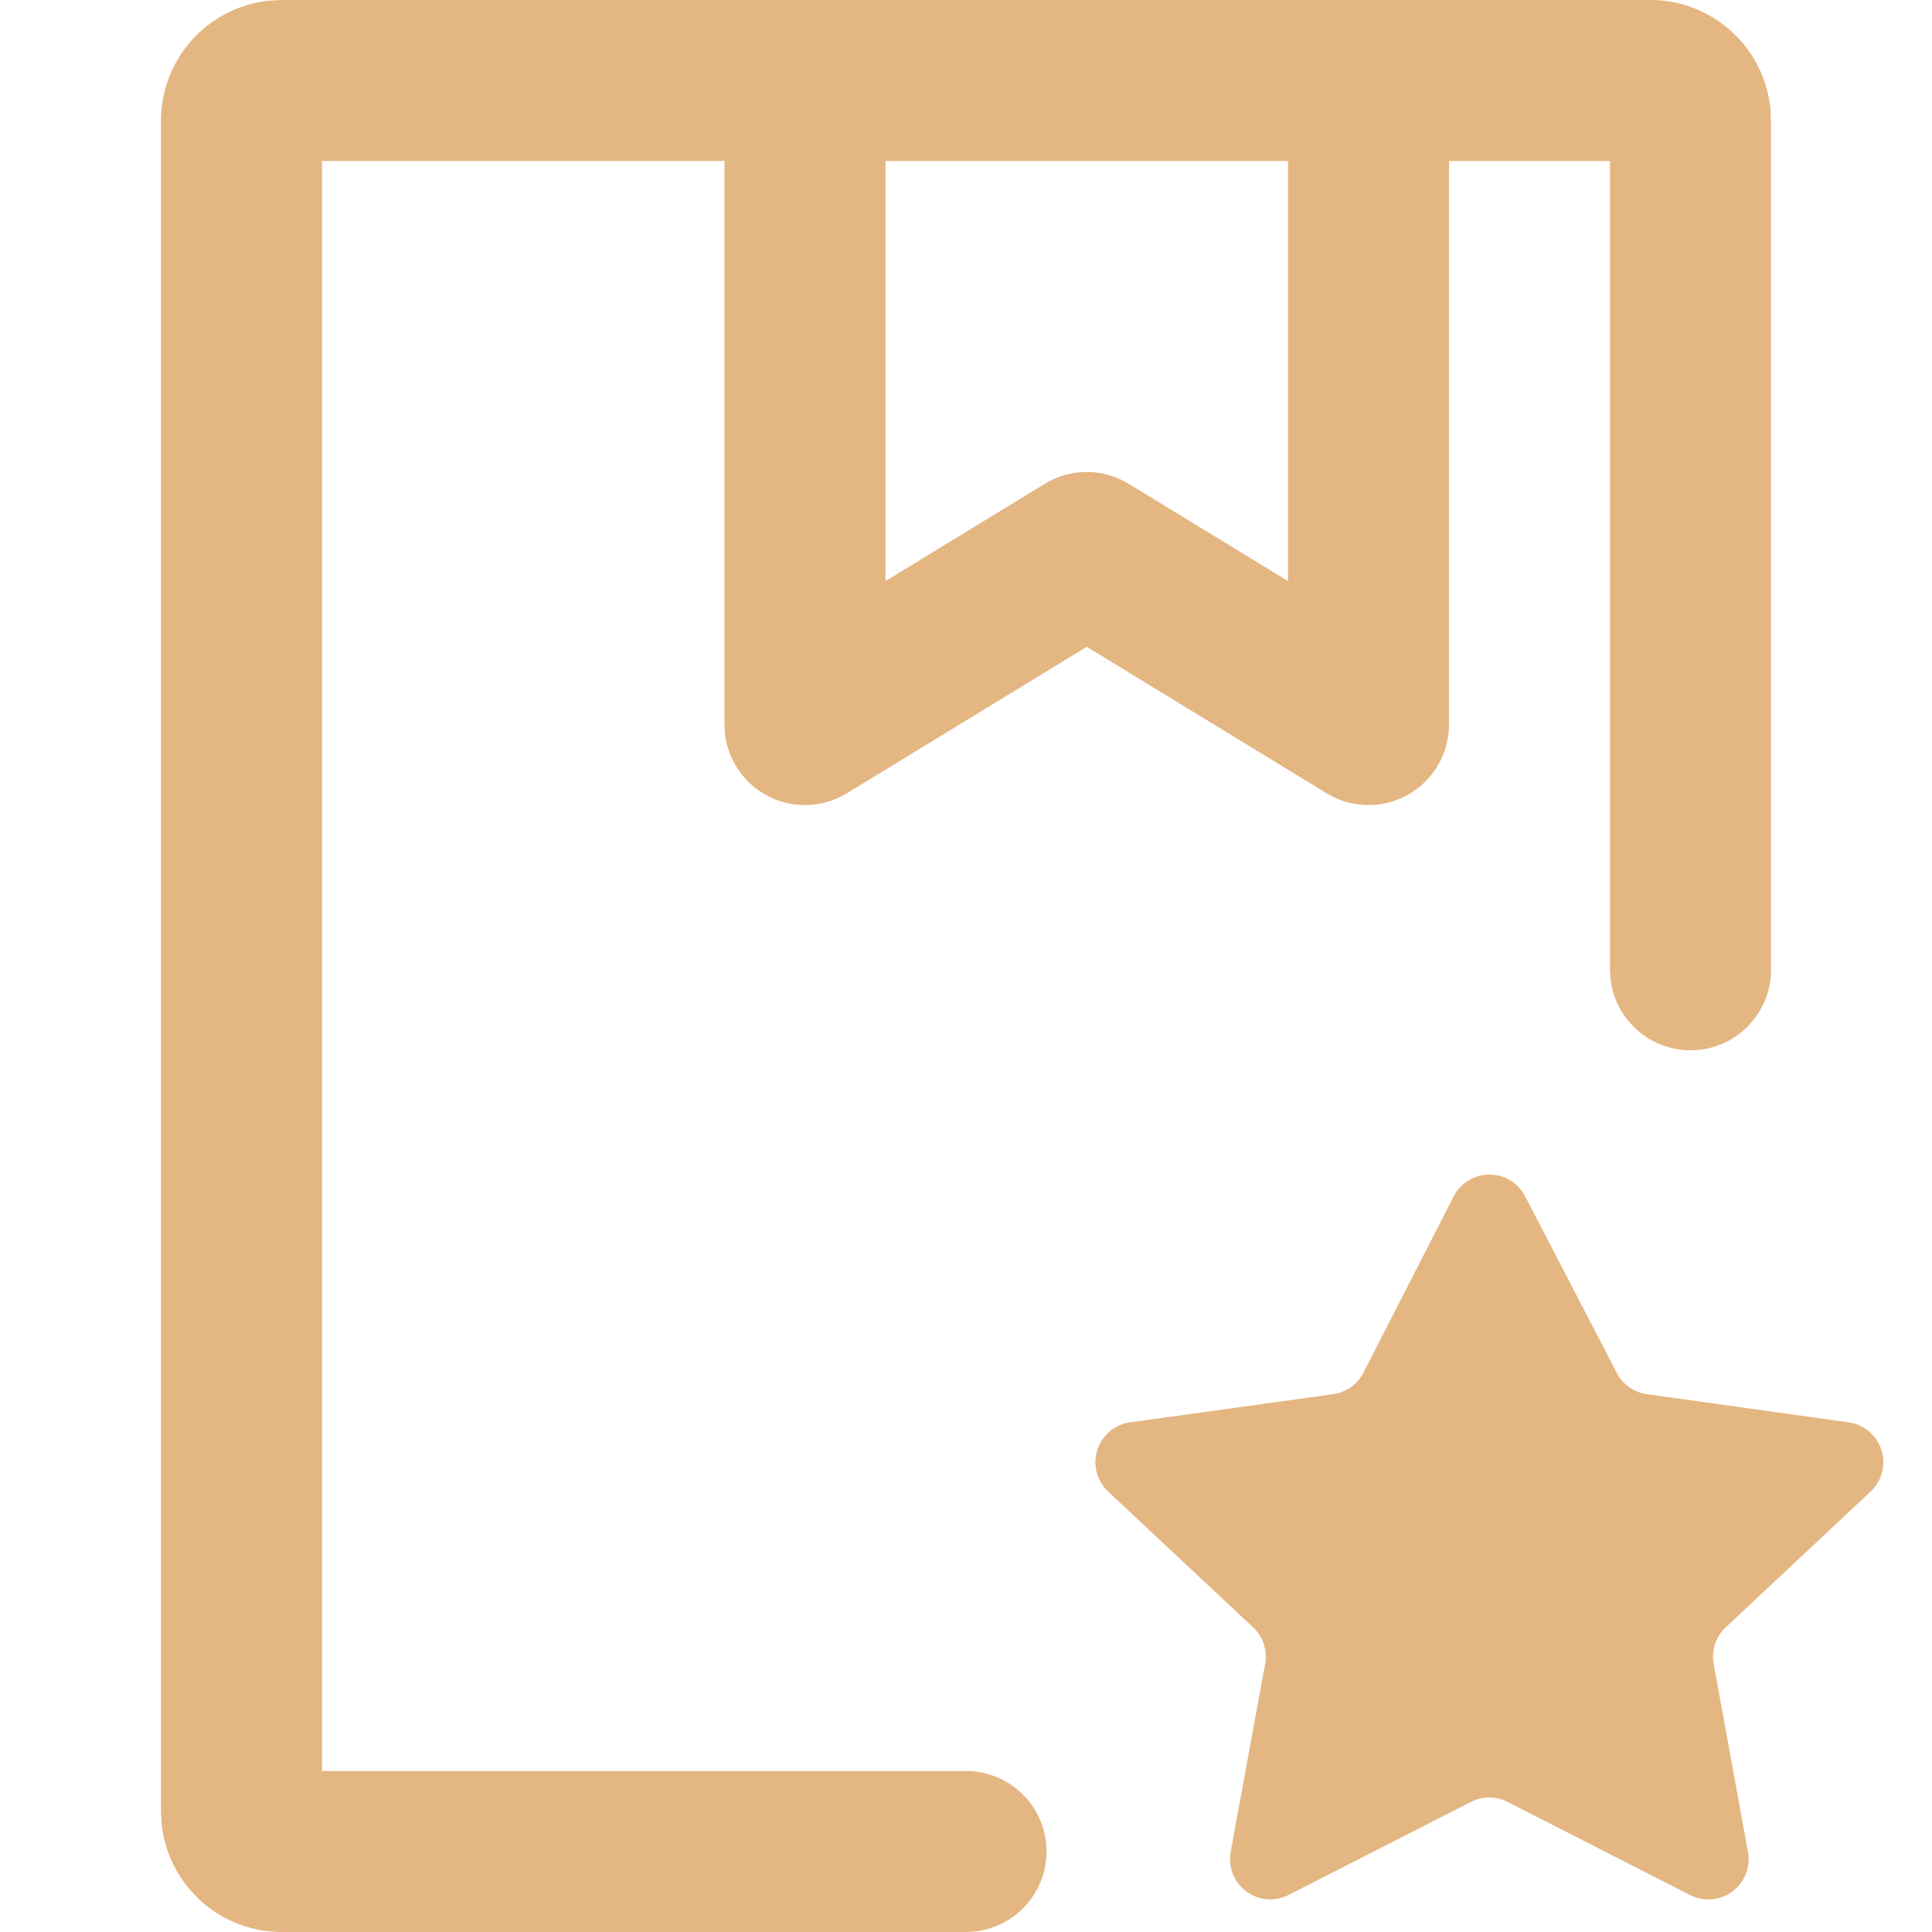
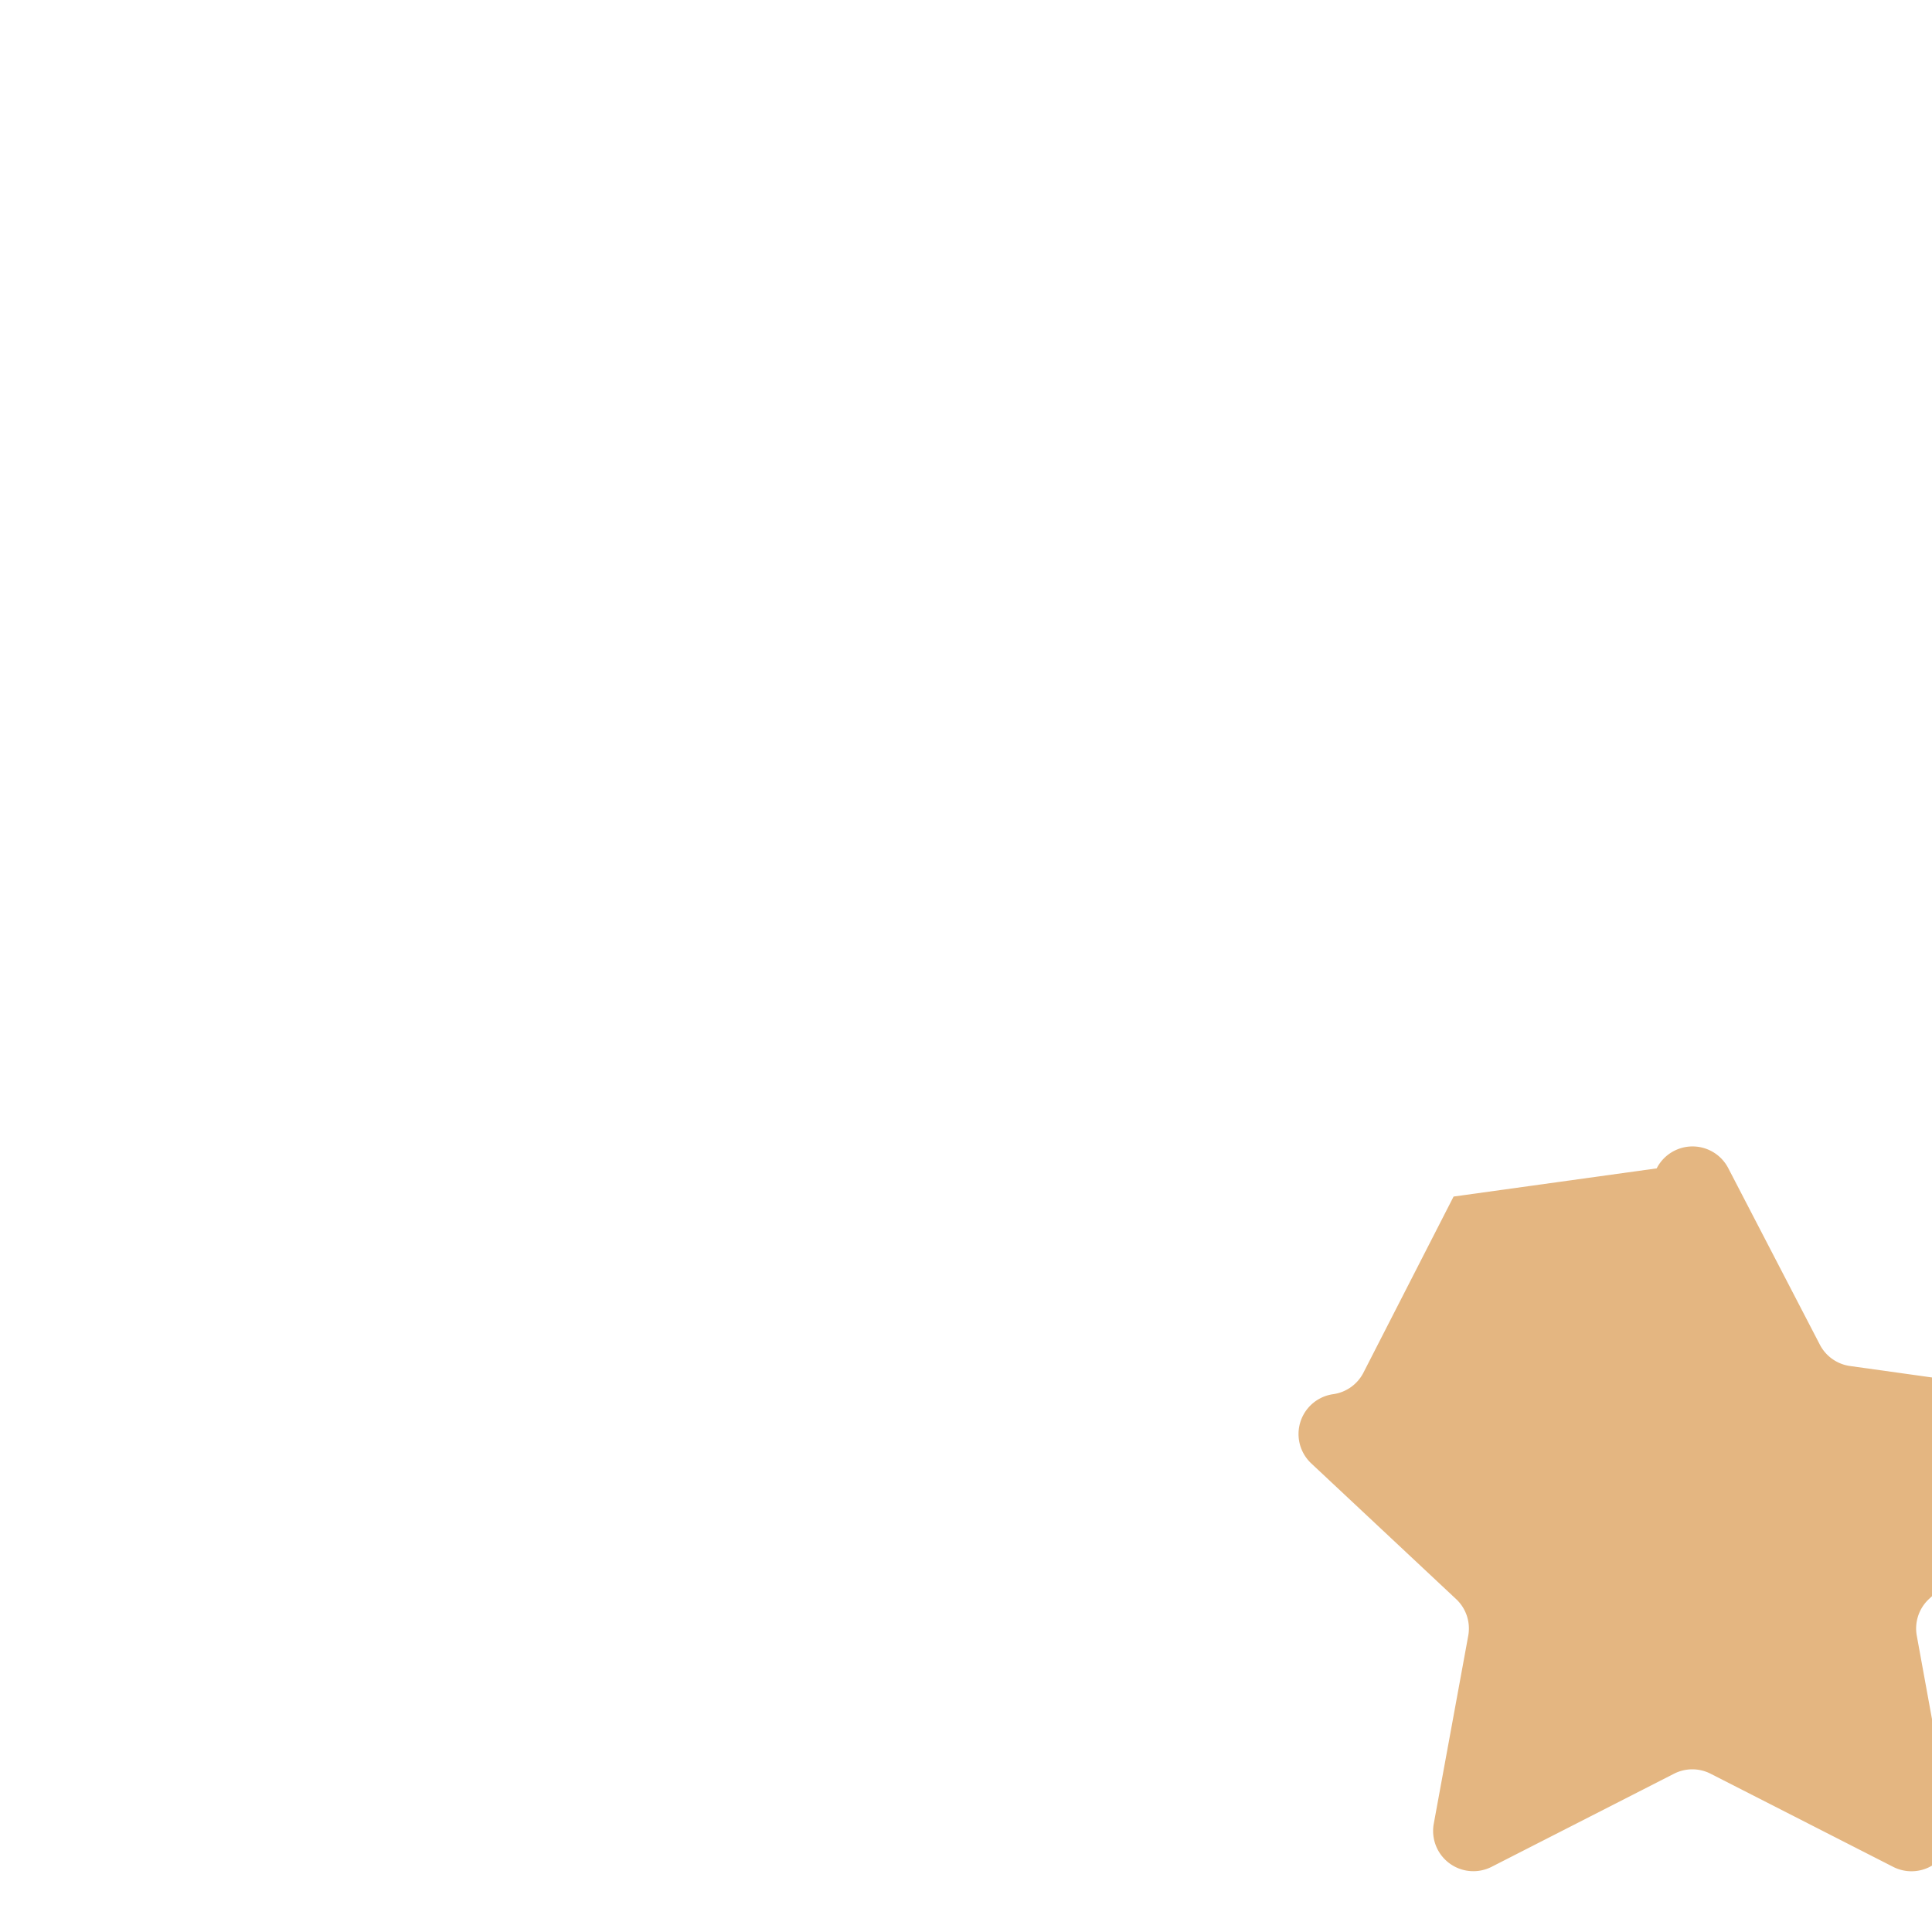
<svg xmlns="http://www.w3.org/2000/svg" class="icon" viewBox="0 0 1024 1024" version="1.1" width="200" height="200">
-   <path d="M874.667 0a64 64 0 0 1 63.701 57.856L938.667 64v450.091a42.667 42.667 0 0 1-85.035 4.949L853.333 514.133V85.333h-85.333v298.667a42.667 42.667 0 0 1-60.587 38.741l-4.309-2.304L576 342.827l-127.104 77.611a42.667 42.667 0 0 1-64.64-31.573L384 384V85.333H170.667v853.333h341.333a42.667 42.667 0 0 1 42.368 37.675L554.667 981.333a42.667 42.667 0 0 1-37.675 42.368L512 1024H149.333a64 64 0 0 1-63.701-57.856L85.333 960v-896A64 64 0 0 1 143.189 0.299L149.333 0h725.333zM682.667 85.333h-213.333v222.635l84.437-51.541a42.667 42.667 0 0 1 39.808-2.475l4.651 2.475L682.667 307.968V85.333z" fill="#E4B681" />
-   <path d="M770.432 634.197l-47.787 93.355a21.333 21.333 0 0 1-16.043 11.392l-107.648 14.933a21.333 21.333 0 0 0-11.605 36.693l76.8 71.936a21.333 21.333 0 0 1 6.4 19.413l-18.261 99.584a21.333 21.333 0 0 0 30.677 22.869l96.64-49.323a21.333 21.333 0 0 1 19.413 0l96.768 49.365a21.333 21.333 0 0 0 30.677-22.827l-18.176-99.712a21.333 21.333 0 0 1 6.4-19.371l76.757-71.936a21.333 21.333 0 0 0-11.648-36.693l-106.923-14.933a21.333 21.333 0 0 1-15.957-11.307l-48.555-93.568a21.333 21.333 0 0 0-37.931 0.128z" fill="#E4B681" />
+   <path d="M770.432 634.197l-47.787 93.355a21.333 21.333 0 0 1-16.043 11.392a21.333 21.333 0 0 0-11.605 36.693l76.8 71.936a21.333 21.333 0 0 1 6.4 19.413l-18.261 99.584a21.333 21.333 0 0 0 30.677 22.869l96.64-49.323a21.333 21.333 0 0 1 19.413 0l96.768 49.365a21.333 21.333 0 0 0 30.677-22.827l-18.176-99.712a21.333 21.333 0 0 1 6.4-19.371l76.757-71.936a21.333 21.333 0 0 0-11.648-36.693l-106.923-14.933a21.333 21.333 0 0 1-15.957-11.307l-48.555-93.568a21.333 21.333 0 0 0-37.931 0.128z" fill="#E4B681" />
</svg>